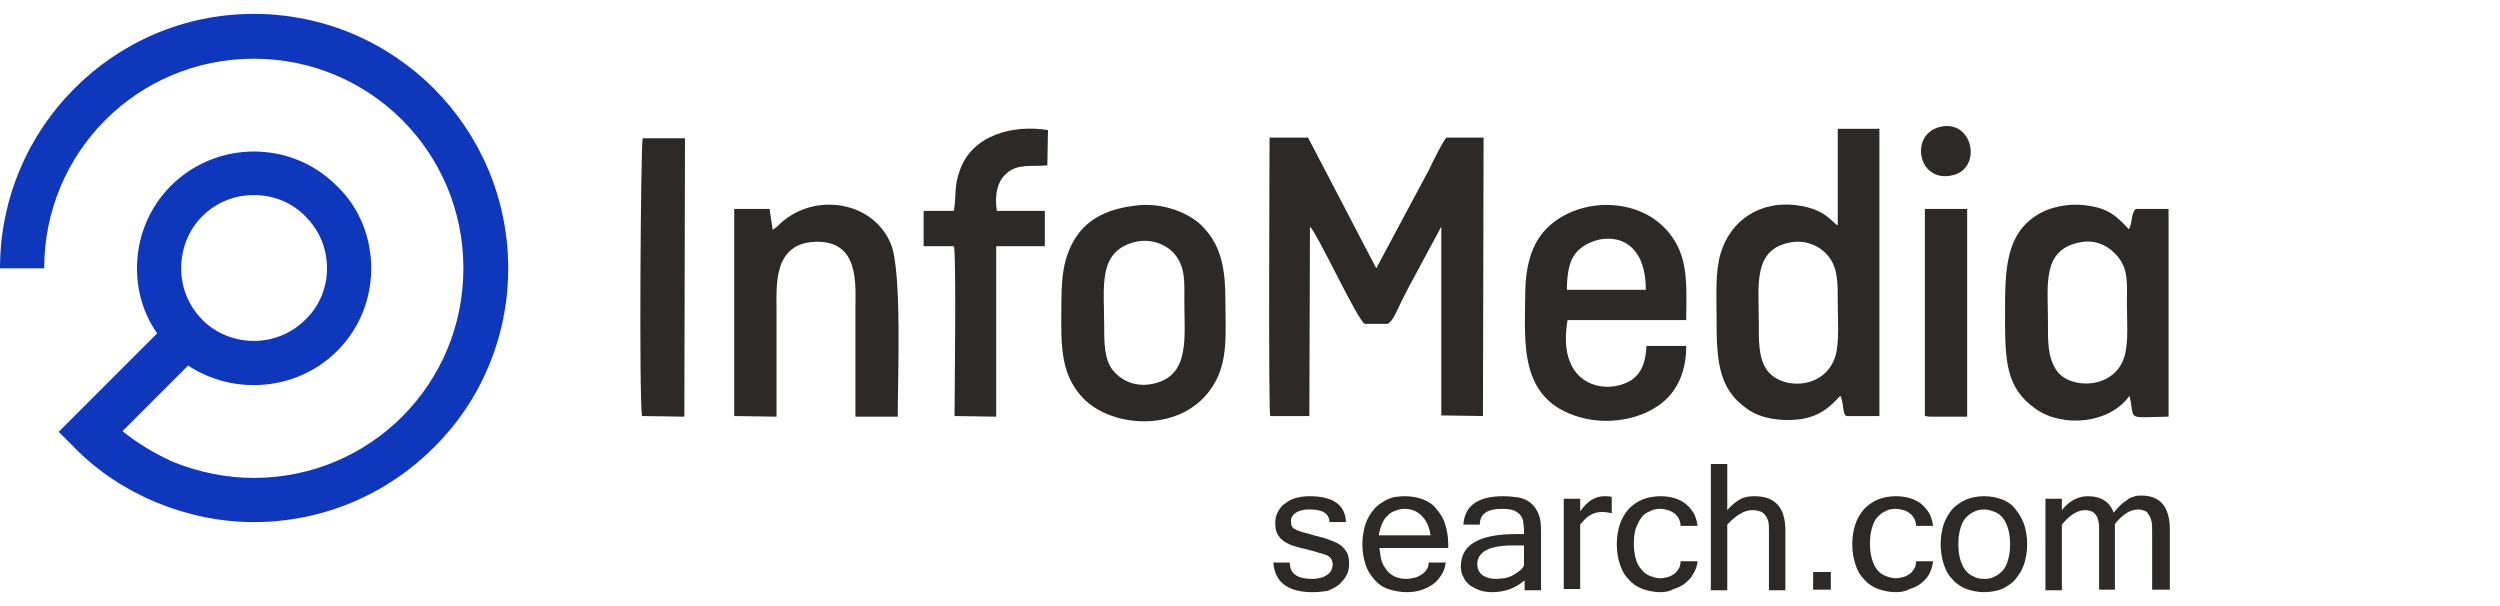
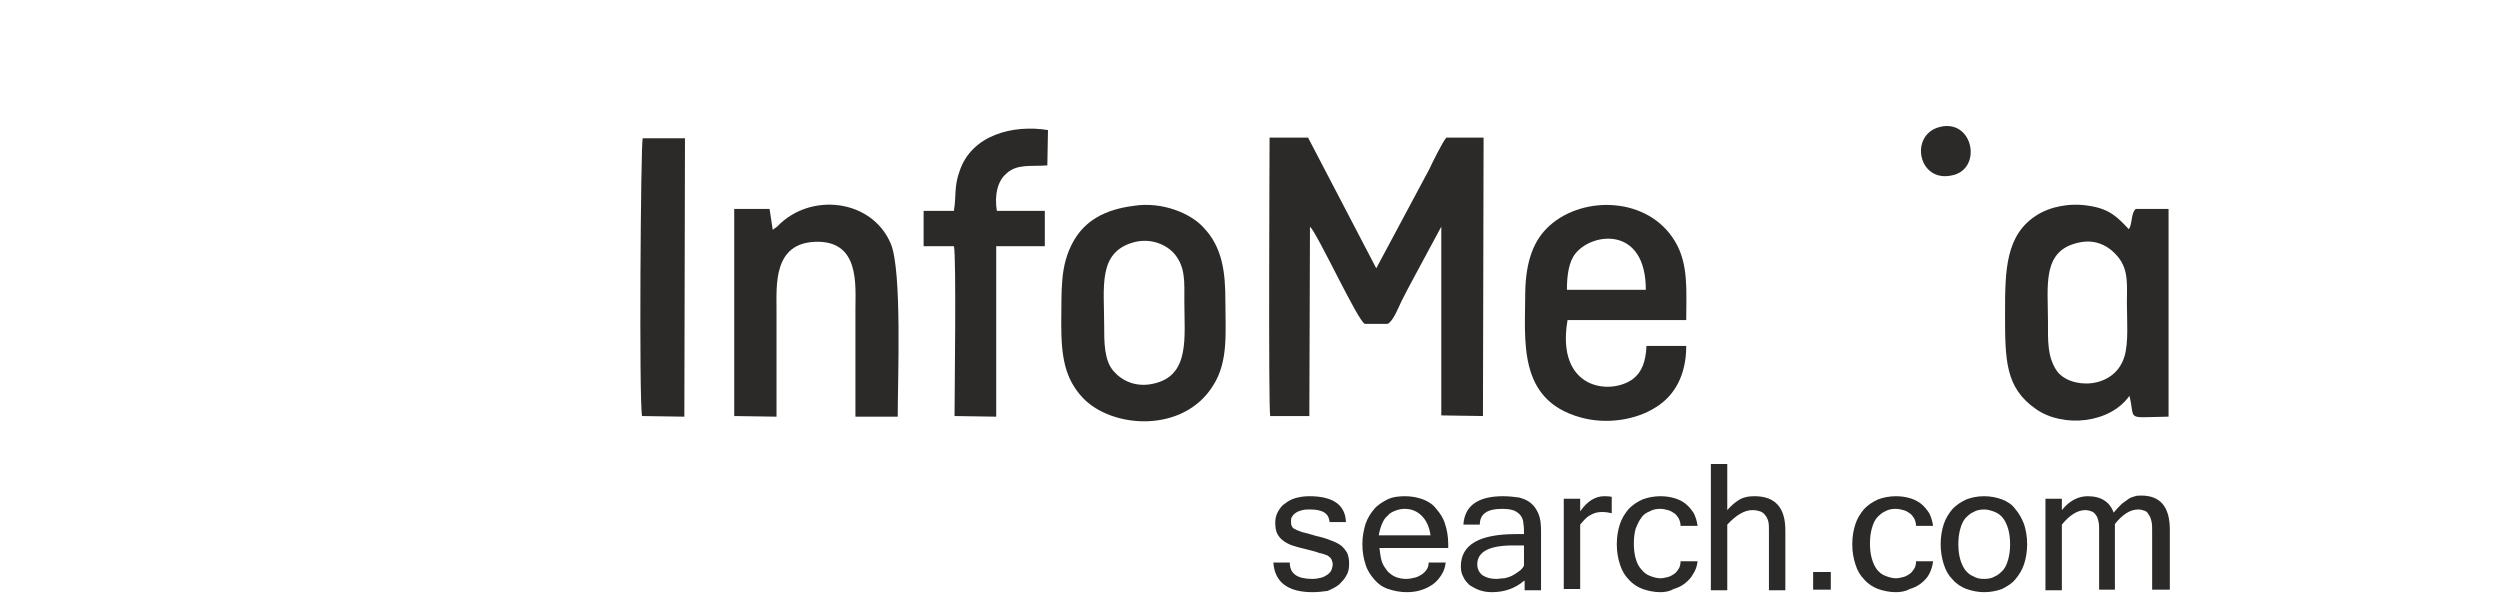
<svg xmlns="http://www.w3.org/2000/svg" version="1.1" id="Layer_1" x="0px" y="0px" viewBox="0 0 39.6 9.6" style="enable-background:new 0 0 39.6 9.6;" xml:space="preserve">
  <style type="text/css">
	.st0{fill:#0F37BC;}
	.st1{fill-rule:evenodd;clip-rule:evenodd;fill:#2B2A29;}
	.st2{fill:#2B2A29;}
</style>
-   <path class="st0" d="M5.18,4.25c0-0.3-0.11-0.59-0.34-0.82C4.62,3.2,4.32,3.09,4.02,3.09c-0.3,0-0.59,0.11-0.82,0.34  C2.98,3.65,2.87,3.95,2.87,4.25c0,0.3,0.11,0.59,0.34,0.82C3.43,5.29,3.73,5.4,4.02,5.4c0.3,0,0.59-0.11,0.82-0.34  C5.07,4.84,5.18,4.54,5.18,4.25 M0,4.25C0,3.14,0.45,2.13,1.18,1.4c0.73-0.73,1.73-1.18,2.84-1.18c1.11,0,2.12,0.45,2.85,1.18  C7.6,2.13,8.05,3.14,8.05,4.25c0,1.11-0.45,2.12-1.18,2.84C6.14,7.82,5.13,8.27,4.02,8.27c-0.53,0-1.05-0.11-1.54-0.31  C2,7.76,1.55,7.47,1.18,7.09L0.93,6.84l0.25-0.25l1.31-1.31C2.27,4.97,2.17,4.61,2.17,4.25c0-0.48,0.18-0.95,0.54-1.31  c0.36-0.36,0.84-0.54,1.31-0.54c0.48,0,0.95,0.18,1.31,0.54C5.7,3.29,5.88,3.77,5.88,4.25c0,0.48-0.18,0.95-0.54,1.31  C4.98,5.92,4.5,6.1,4.02,6.1C3.66,6.1,3.3,6,2.98,5.79L1.94,6.83c0.25,0.2,0.52,0.36,0.81,0.49c0.4,0.16,0.83,0.25,1.27,0.25  c0.92,0,1.75-0.37,2.35-0.97c0.6-0.6,0.97-1.43,0.97-2.35S6.97,2.5,6.37,1.9c-0.6-0.6-1.43-0.97-2.35-0.97  c-0.92,0-1.75,0.37-2.35,0.97C1.07,2.5,0.7,3.33,0.7,4.25H0z" />
-   <path class="st1" d="M28.36,3.84c-0.6,0.11-0.5,0.68-0.5,1.26c0,0.28-0.01,0.55,0.12,0.75c0.22,0.33,0.92,0.33,1.09-0.2  c0.07-0.22,0.04-0.59,0.04-0.84c0-0.29,0.01-0.55-0.14-0.74C28.86,3.92,28.63,3.79,28.36,3.84 M29.11,3.57  C29,3.51,28.92,3.31,28.45,3.25c-0.55-0.07-1.04,0.22-1.2,0.78c-0.08,0.29-0.06,0.63-0.06,0.94c0,0.71,0.01,1.18,0.49,1.51  c0.21,0.15,0.53,0.2,0.84,0.16c0.32-0.05,0.47-0.2,0.63-0.37c0.06,0.1,0.03,0.3,0.1,0.32l0.52,0l0-4.55l-0.66,0L29.11,3.57z" />
  <path class="st1" d="M21.8,4.25l-1.08-2.07l-0.61,0c0,0.25-0.02,4.28,0.01,4.41l0.62,0l0.01-3c0.12,0.11,0.77,1.52,0.87,1.54h0.36  c0.09-0.04,0.18-0.28,0.22-0.36c0.07-0.14,0.14-0.27,0.21-0.4l0.42-0.78l0,2.99l0.66,0.01l0.01-4.41l-0.59,0  c-0.05,0.05-0.23,0.41-0.27,0.5L21.8,4.25z" />
  <path class="st1" d="M32.94,3.84c-0.6,0.12-0.5,0.67-0.5,1.26c0,0.3-0.01,0.54,0.13,0.76c0.2,0.31,0.92,0.32,1.08-0.21  c0.07-0.22,0.04-0.59,0.04-0.84c0-0.3,0.03-0.53-0.14-0.74C33.43,3.92,33.22,3.78,32.94,3.84 M33.73,6.27  c0.1,0.4-0.08,0.34,0.62,0.33V3.31l-0.52,0c-0.08,0.07-0.05,0.24-0.11,0.32c-0.18-0.19-0.3-0.32-0.63-0.37  c-0.3-0.05-0.61,0.01-0.83,0.15c-0.49,0.31-0.5,0.87-0.5,1.54c0,0.75,0,1.19,0.49,1.53C32.68,6.78,33.42,6.71,33.73,6.27z" />
  <path class="st1" d="M17.95,3.84c-0.56,0.16-0.46,0.7-0.46,1.31c0,0.28,0,0.56,0.15,0.73C17.77,6.03,18,6.15,18.3,6.07  c0.55-0.14,0.46-0.73,0.46-1.3c0-0.3,0.02-0.53-0.15-0.74C18.49,3.88,18.23,3.76,17.95,3.84 M17.96,3.26  c-0.47,0.06-0.77,0.24-0.95,0.55c-0.23,0.4-0.19,0.8-0.2,1.32c0,0.53,0.06,0.87,0.34,1.17c0.46,0.49,1.6,0.57,2.07-0.2  c0.24-0.38,0.19-0.84,0.19-1.33c0-0.44-0.04-0.85-0.35-1.17C18.86,3.38,18.41,3.19,17.96,3.26z" />
  <path class="st1" d="M24.82,4.59h1.25c0-1.01-0.84-0.91-1.11-0.58C24.85,4.14,24.82,4.36,24.82,4.59 M26.71,5.48l-0.63,0  C26.07,5.72,26.01,5.89,25.87,6c-0.36,0.27-1.23,0.17-1.04-0.93h1.88c0-0.46,0.04-0.89-0.18-1.25c-0.42-0.7-1.44-0.73-1.98-0.25  c-0.26,0.23-0.38,0.57-0.39,1.05c0,0.77-0.13,1.71,0.87,1.99c0.42,0.12,0.89,0.04,1.2-0.16C26.52,6.27,26.71,5.95,26.71,5.48z" />
  <path class="st1" d="M12.24,3.64l-0.05-0.33l-0.56,0v3.28L12.3,6.6c0-0.57,0-1.14,0-1.7c0-0.39-0.05-1.05,0.62-1.07  c0.7-0.02,0.63,0.68,0.63,1.07c0,0.57,0,1.13,0,1.7l0.67,0c0-0.6,0.07-2.31-0.11-2.74c-0.3-0.71-1.28-0.82-1.8-0.27L12.24,3.64z" />
  <path class="st1" d="M15.11,3.34h-0.48V3.9l0.48,0c0.04,0.15,0.01,2.35,0.01,2.69l0.66,0.01l0-2.7l0.77,0V3.34l-0.76,0  c-0.04-0.25,0.01-0.47,0.15-0.59c0.17-0.16,0.4-0.11,0.65-0.13l0.01-0.56c-0.56-0.09-1.21,0.08-1.4,0.65  C15.11,2.96,15.15,3.09,15.11,3.34" />
  <path class="st1" d="M10.17,6.59l0.67,0.01l0.01-4.41l-0.67,0C10.15,2.26,10.12,6.35,10.17,6.59" />
-   <polygon class="st1" points="30.49,6.59 30.57,6.6 31.16,6.6 31.16,3.31 30.49,3.31 " />
  <path class="st1" d="M30.73,2.01c-0.49,0.12-0.35,0.88,0.18,0.77C31.41,2.69,31.26,1.88,30.73,2.01" />
  <path class="st2" d="M34.35,9.34h-0.26V8.41c0-0.06,0-0.11-0.01-0.15c-0.01-0.04-0.02-0.08-0.04-0.1C34.02,8.12,34,8.1,33.97,8.09  c-0.03-0.01-0.06-0.02-0.1-0.02c-0.13,0-0.25,0.08-0.37,0.23v1.04h-0.25V8.41c0-0.06,0-0.11-0.01-0.15  c-0.01-0.04-0.02-0.08-0.04-0.1c-0.02-0.03-0.04-0.05-0.07-0.06c-0.03-0.01-0.06-0.02-0.1-0.02c-0.12,0-0.25,0.08-0.37,0.23v1.04  h-0.26V7.9h0.26v0.18c0.12-0.15,0.26-0.22,0.41-0.22c0.21,0,0.35,0.09,0.41,0.26c0.05-0.06,0.09-0.1,0.13-0.14  c0.04-0.03,0.08-0.06,0.11-0.08c0.03-0.02,0.07-0.03,0.1-0.04c0.03-0.01,0.06-0.01,0.1-0.01c0.3,0,0.45,0.18,0.45,0.54V9.34z   M31.43,9.17c0.06,0,0.12-0.01,0.17-0.04c0.05-0.02,0.09-0.06,0.13-0.1c0.04-0.05,0.06-0.1,0.08-0.17c0.02-0.07,0.03-0.15,0.03-0.24  c0-0.09-0.01-0.17-0.03-0.24c-0.02-0.07-0.05-0.13-0.08-0.17c-0.04-0.05-0.08-0.08-0.13-0.1c-0.05-0.02-0.11-0.04-0.17-0.04  c-0.06,0-0.12,0.01-0.17,0.04c-0.05,0.02-0.09,0.06-0.13,0.1c-0.04,0.05-0.06,0.1-0.08,0.17c-0.02,0.07-0.03,0.15-0.03,0.24  c0,0.09,0.01,0.17,0.03,0.24c0.02,0.07,0.05,0.13,0.08,0.17c0.04,0.05,0.08,0.08,0.13,0.1C31.31,9.16,31.36,9.17,31.43,9.17z   M31.43,7.86c0.1,0,0.2,0.02,0.28,0.05c0.08,0.03,0.16,0.08,0.21,0.15c0.06,0.07,0.1,0.14,0.14,0.24c0.03,0.09,0.05,0.2,0.05,0.32  c0,0.12-0.02,0.23-0.05,0.32c-0.03,0.09-0.08,0.17-0.14,0.24c-0.06,0.07-0.13,0.11-0.21,0.15c-0.08,0.03-0.18,0.05-0.28,0.05  c-0.1,0-0.19-0.02-0.28-0.05c-0.08-0.03-0.16-0.08-0.22-0.15c-0.06-0.06-0.11-0.14-0.14-0.24c-0.03-0.09-0.05-0.2-0.05-0.32  c0-0.12,0.02-0.23,0.05-0.32c0.03-0.09,0.08-0.17,0.14-0.24c0.06-0.06,0.13-0.11,0.22-0.15C31.23,7.88,31.32,7.86,31.43,7.86z   M30.03,9.38c-0.1,0-0.19-0.02-0.28-0.05c-0.08-0.03-0.16-0.08-0.22-0.15c-0.06-0.06-0.11-0.14-0.14-0.24  c-0.03-0.09-0.05-0.2-0.05-0.32c0-0.12,0.02-0.23,0.05-0.32c0.03-0.09,0.08-0.17,0.14-0.24c0.06-0.06,0.13-0.11,0.22-0.15  c0.08-0.03,0.18-0.05,0.28-0.05c0.08,0,0.15,0.01,0.22,0.03c0.07,0.02,0.13,0.05,0.18,0.09c0.05,0.04,0.09,0.09,0.13,0.15  c0.03,0.06,0.05,0.13,0.06,0.2h-0.27c0-0.04-0.01-0.08-0.03-0.12c-0.02-0.03-0.04-0.06-0.07-0.08c-0.03-0.02-0.06-0.04-0.1-0.05  c-0.04-0.01-0.08-0.02-0.12-0.02c-0.06,0-0.12,0.01-0.17,0.04c-0.05,0.02-0.09,0.06-0.13,0.1c-0.04,0.05-0.06,0.1-0.08,0.17  c-0.02,0.07-0.03,0.15-0.03,0.24c0,0.09,0.01,0.17,0.03,0.24c0.02,0.07,0.05,0.13,0.08,0.17c0.04,0.05,0.08,0.08,0.13,0.1  c0.05,0.02,0.11,0.04,0.17,0.04c0.04,0,0.08-0.01,0.12-0.02c0.04-0.01,0.07-0.03,0.1-0.05c0.03-0.02,0.05-0.05,0.07-0.08  c0.02-0.03,0.03-0.07,0.03-0.12h0.27c-0.01,0.08-0.03,0.14-0.06,0.2c-0.03,0.06-0.08,0.11-0.13,0.15c-0.05,0.04-0.11,0.07-0.18,0.09  C30.18,9.37,30.1,9.38,30.03,9.38z M29,9.34h-0.28V9.06H29V9.34z M27.36,8.08c0.06-0.07,0.13-0.13,0.2-0.17  c0.07-0.04,0.15-0.05,0.23-0.05c0.33,0,0.49,0.18,0.49,0.54v0.95h-0.26V8.41c0-0.06,0-0.11-0.01-0.15c-0.01-0.04-0.03-0.08-0.05-0.1  c-0.02-0.03-0.05-0.05-0.08-0.06c-0.03-0.01-0.07-0.02-0.12-0.02c-0.13,0-0.26,0.08-0.4,0.23v1.04h-0.26v-2h0.26V8.08z M26.3,9.38  c-0.1,0-0.19-0.02-0.28-0.05c-0.08-0.03-0.16-0.08-0.22-0.15c-0.06-0.06-0.11-0.14-0.14-0.24c-0.03-0.09-0.05-0.2-0.05-0.32  c0-0.12,0.02-0.23,0.05-0.32c0.03-0.09,0.08-0.17,0.14-0.24c0.06-0.06,0.13-0.11,0.22-0.15c0.08-0.03,0.18-0.05,0.28-0.05  c0.08,0,0.15,0.01,0.22,0.03c0.07,0.02,0.13,0.05,0.18,0.09c0.05,0.04,0.09,0.09,0.13,0.15c0.03,0.06,0.05,0.13,0.06,0.2h-0.27  c0-0.04-0.01-0.08-0.03-0.12c-0.02-0.03-0.04-0.06-0.07-0.08c-0.03-0.02-0.06-0.04-0.1-0.05c-0.04-0.01-0.08-0.02-0.12-0.02  c-0.06,0-0.12,0.01-0.17,0.04C26.08,8.12,26.03,8.15,26,8.2c-0.04,0.05-0.06,0.1-0.09,0.17c-0.02,0.07-0.03,0.15-0.03,0.24  c0,0.09,0.01,0.17,0.03,0.24c0.02,0.07,0.05,0.13,0.09,0.17c0.04,0.05,0.08,0.08,0.13,0.1c0.05,0.02,0.11,0.04,0.17,0.04  c0.04,0,0.08-0.01,0.12-0.02c0.04-0.01,0.07-0.03,0.1-0.05c0.03-0.02,0.05-0.05,0.07-0.08c0.02-0.03,0.03-0.07,0.03-0.12h0.27  c-0.01,0.08-0.03,0.14-0.07,0.2c-0.03,0.06-0.08,0.11-0.13,0.15c-0.05,0.04-0.11,0.07-0.18,0.09C26.44,9.37,26.37,9.38,26.3,9.38z   M25.53,8.13c-0.04-0.01-0.09-0.02-0.16-0.02c-0.07,0-0.13,0.02-0.18,0.05c-0.06,0.03-0.11,0.09-0.16,0.15v1.02h-0.26V7.9h0.26v0.2  c0.11-0.16,0.24-0.24,0.38-0.24c0.03,0,0.07,0,0.12,0.01V8.13z M24.14,9.2c-0.14,0.12-0.31,0.18-0.51,0.18  c-0.07,0-0.13-0.01-0.19-0.03c-0.06-0.02-0.11-0.05-0.16-0.08c-0.04-0.04-0.08-0.08-0.1-0.13c-0.03-0.05-0.04-0.11-0.04-0.17  c0-0.34,0.29-0.51,0.87-0.51h0.13c0-0.06,0-0.12-0.01-0.17c0-0.05-0.02-0.09-0.04-0.12c-0.02-0.03-0.06-0.06-0.1-0.08  c-0.05-0.02-0.11-0.03-0.2-0.03c-0.23,0-0.35,0.08-0.35,0.25h-0.26c0.02-0.3,0.23-0.45,0.63-0.45c0.09,0,0.17,0.01,0.25,0.02  c0.07,0.02,0.13,0.04,0.19,0.09c0.05,0.04,0.09,0.1,0.12,0.17c0.03,0.07,0.04,0.16,0.04,0.27v0.94h-0.26V9.2z M24.14,8.96V8.64  h-0.18c-0.37,0-0.56,0.1-0.56,0.3c0,0.07,0.03,0.13,0.08,0.17c0.06,0.04,0.13,0.06,0.22,0.06c0.04,0,0.08-0.01,0.13-0.01  c0.04-0.01,0.08-0.02,0.12-0.04c0.04-0.02,0.07-0.04,0.11-0.07C24.09,9.03,24.12,9,24.14,8.96z M22.66,8.48  c-0.02-0.14-0.07-0.24-0.14-0.31c-0.07-0.07-0.16-0.11-0.27-0.11c-0.05,0-0.1,0.01-0.15,0.03c-0.05,0.02-0.09,0.04-0.12,0.08  c-0.04,0.03-0.07,0.08-0.09,0.13c-0.02,0.05-0.04,0.11-0.05,0.18H22.66z M22.28,9.38c-0.1,0-0.2-0.02-0.29-0.05  c-0.09-0.03-0.16-0.08-0.22-0.15c-0.06-0.07-0.11-0.14-0.14-0.24c-0.03-0.09-0.05-0.2-0.05-0.32c0-0.12,0.02-0.22,0.05-0.32  c0.03-0.09,0.08-0.17,0.14-0.24C21.82,8,21.9,7.95,21.98,7.91c0.08-0.04,0.18-0.05,0.28-0.05c0.1,0,0.2,0.02,0.28,0.05  c0.08,0.03,0.16,0.08,0.21,0.15c0.06,0.07,0.11,0.14,0.14,0.24c0.03,0.09,0.05,0.2,0.05,0.32v0.06h-1.09  c0.01,0.08,0.02,0.16,0.04,0.22c0.02,0.06,0.06,0.11,0.09,0.15c0.04,0.04,0.08,0.07,0.13,0.09c0.05,0.02,0.11,0.03,0.17,0.03  c0.04,0,0.08-0.01,0.13-0.02c0.04-0.01,0.08-0.03,0.11-0.05c0.03-0.02,0.06-0.05,0.08-0.08c0.02-0.03,0.03-0.07,0.03-0.11h0.27  c-0.01,0.08-0.03,0.14-0.07,0.2c-0.04,0.06-0.08,0.11-0.14,0.15c-0.06,0.04-0.12,0.07-0.19,0.09C22.44,9.37,22.36,9.38,22.28,9.38z   M20.79,9.38c-0.39,0-0.6-0.16-0.62-0.47h0.26c0,0.18,0.12,0.26,0.36,0.26c0.05,0,0.1-0.01,0.14-0.02c0.04-0.01,0.07-0.03,0.1-0.05  c0.03-0.02,0.05-0.05,0.06-0.07c0.01-0.03,0.02-0.06,0.02-0.09c0-0.03-0.01-0.06-0.02-0.08c-0.01-0.02-0.03-0.04-0.06-0.06  C21,8.79,20.96,8.77,20.9,8.76c-0.05-0.02-0.13-0.04-0.21-0.06c-0.09-0.02-0.16-0.04-0.22-0.06c-0.06-0.02-0.11-0.05-0.15-0.08  c-0.04-0.03-0.07-0.07-0.09-0.11c-0.02-0.04-0.03-0.1-0.03-0.17c0-0.06,0.01-0.11,0.04-0.17c0.03-0.05,0.06-0.1,0.11-0.13  c0.05-0.04,0.1-0.07,0.17-0.09c0.07-0.02,0.14-0.03,0.22-0.03c0.38,0,0.57,0.14,0.58,0.41h-0.26c-0.01-0.14-0.11-0.2-0.31-0.2  c-0.04,0-0.08,0-0.12,0.01c-0.04,0.01-0.07,0.02-0.1,0.04c-0.03,0.02-0.05,0.04-0.06,0.06c-0.02,0.02-0.02,0.05-0.02,0.08  c0,0.03,0,0.05,0.01,0.07c0.01,0.02,0.02,0.04,0.05,0.05c0.03,0.02,0.07,0.03,0.12,0.05c0.05,0.01,0.12,0.03,0.22,0.06  c0.09,0.02,0.16,0.04,0.23,0.07c0.06,0.02,0.12,0.05,0.16,0.08c0.04,0.03,0.07,0.07,0.1,0.12c0.02,0.05,0.03,0.1,0.03,0.17  c0,0.07-0.01,0.13-0.04,0.18c-0.03,0.06-0.07,0.1-0.12,0.15c-0.05,0.04-0.11,0.07-0.18,0.1C20.96,9.37,20.87,9.38,20.79,9.38z" />
</svg>